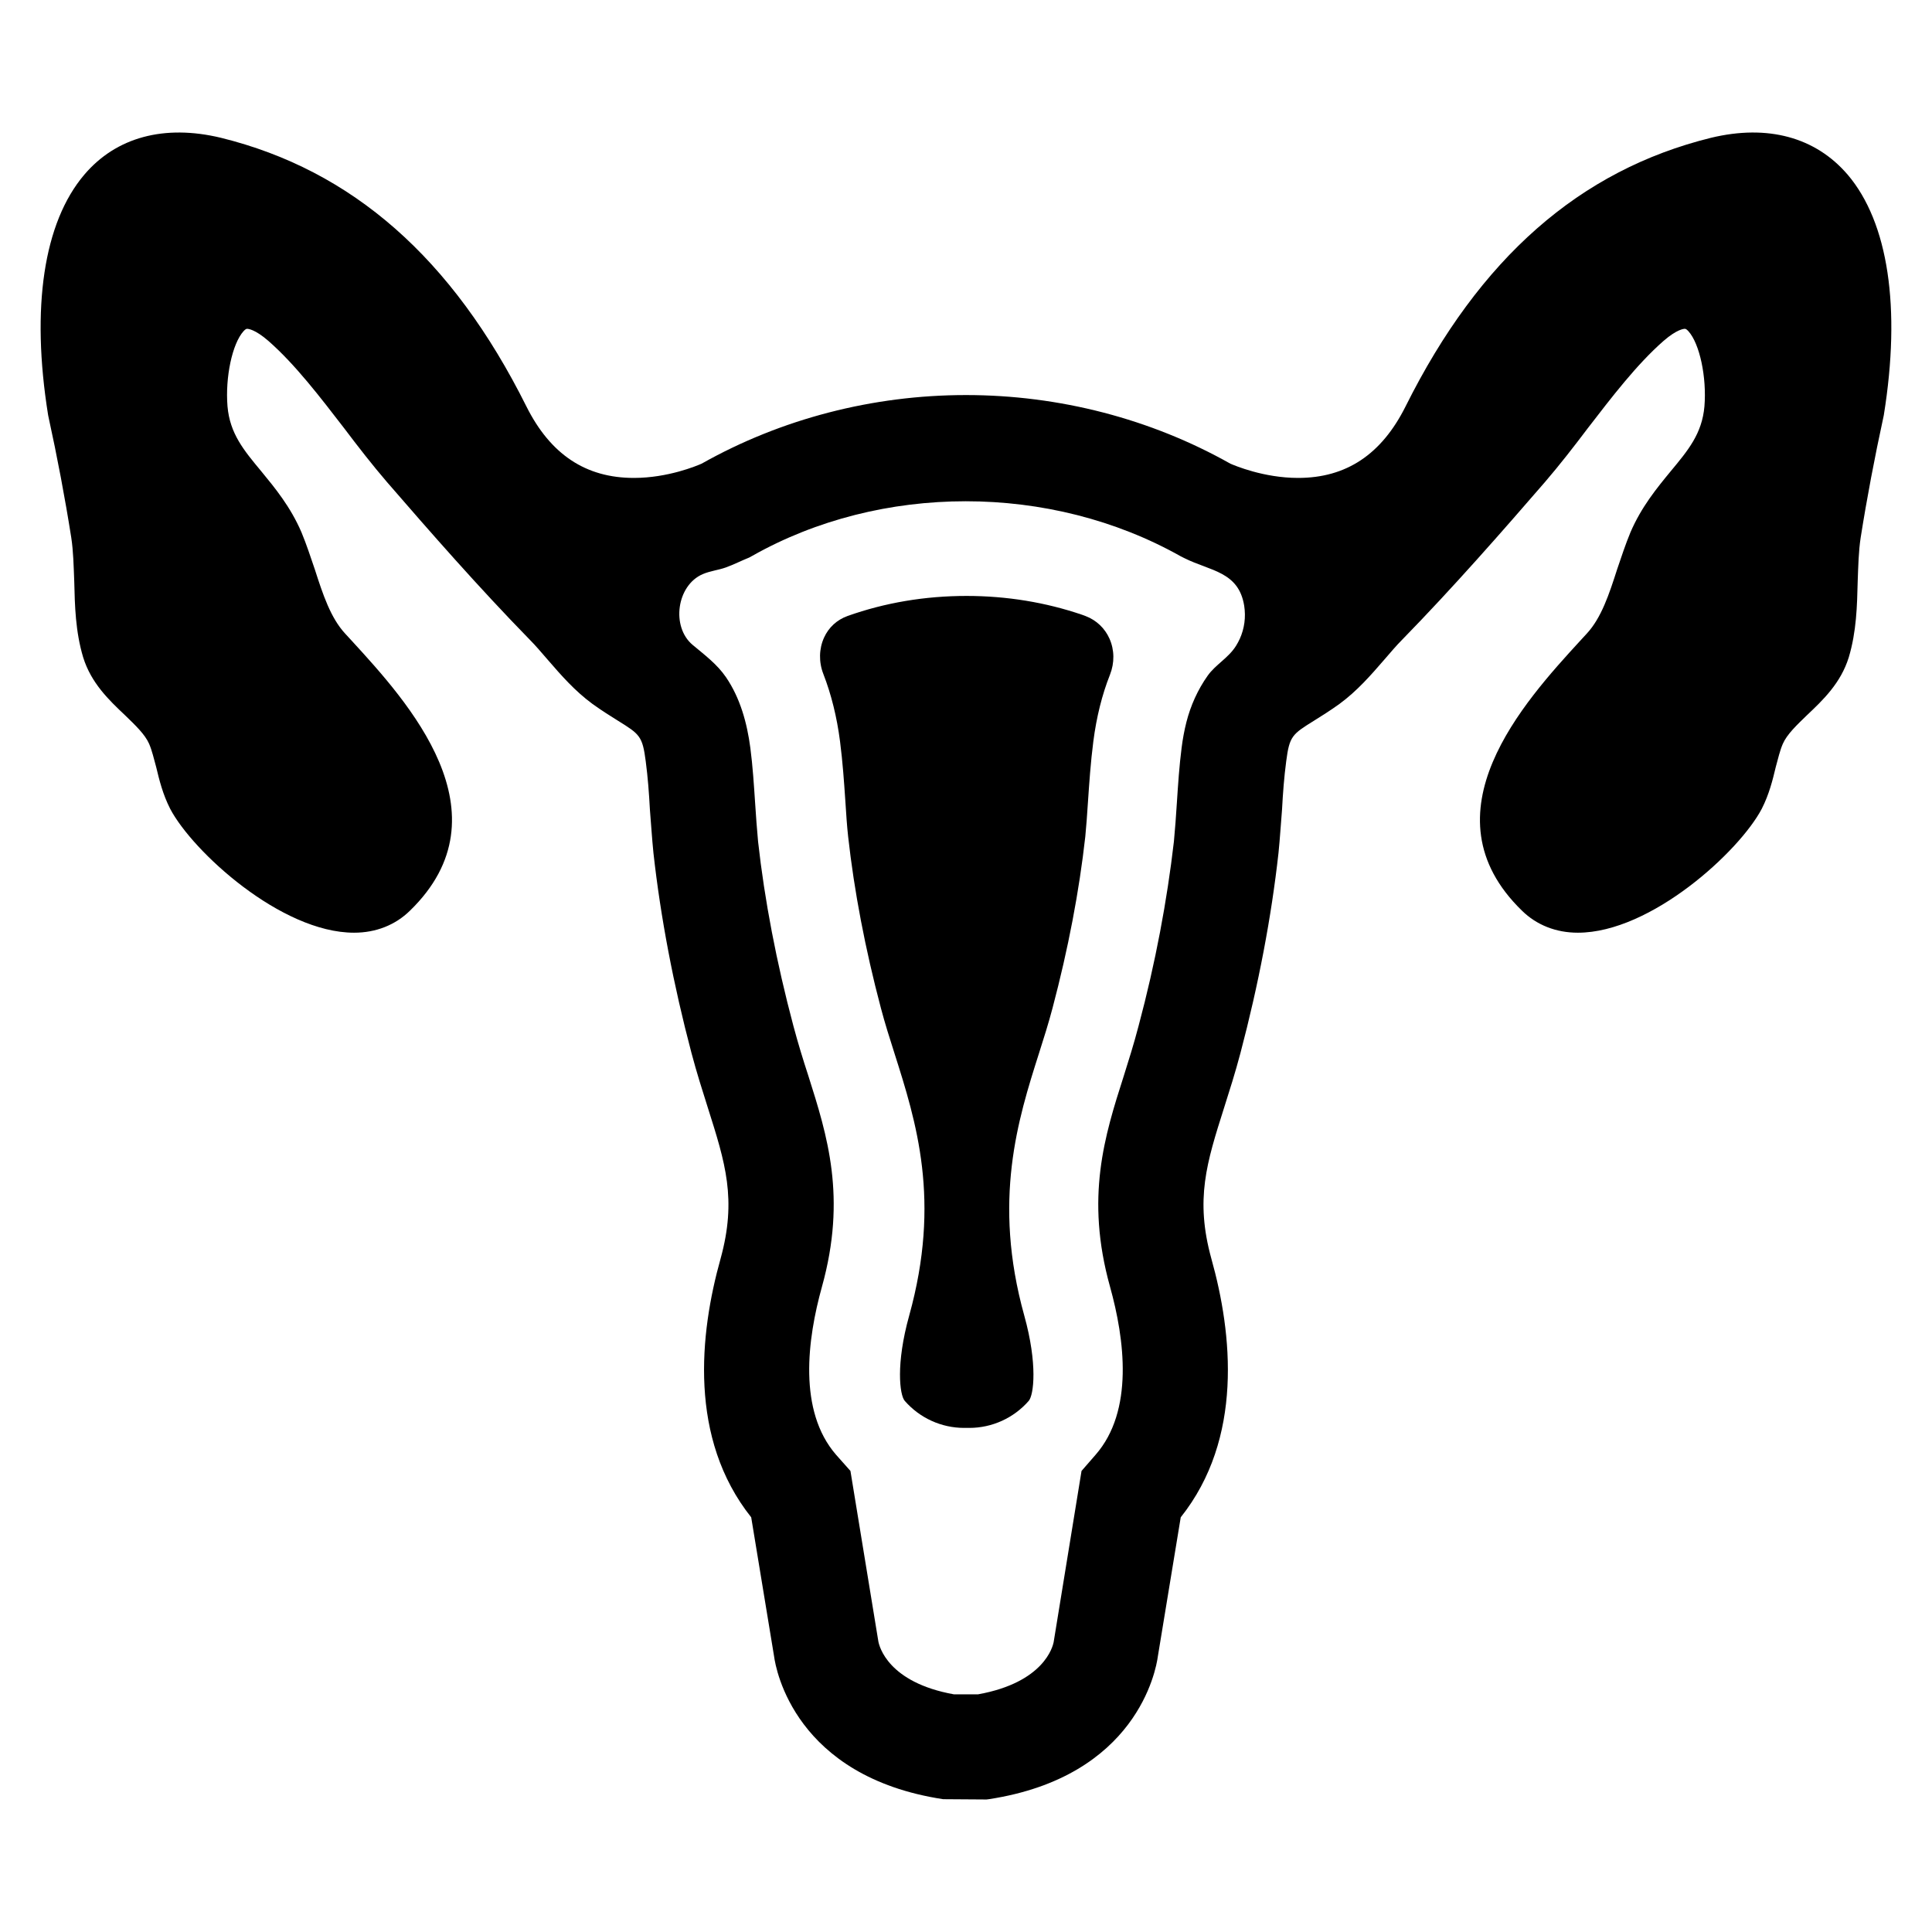
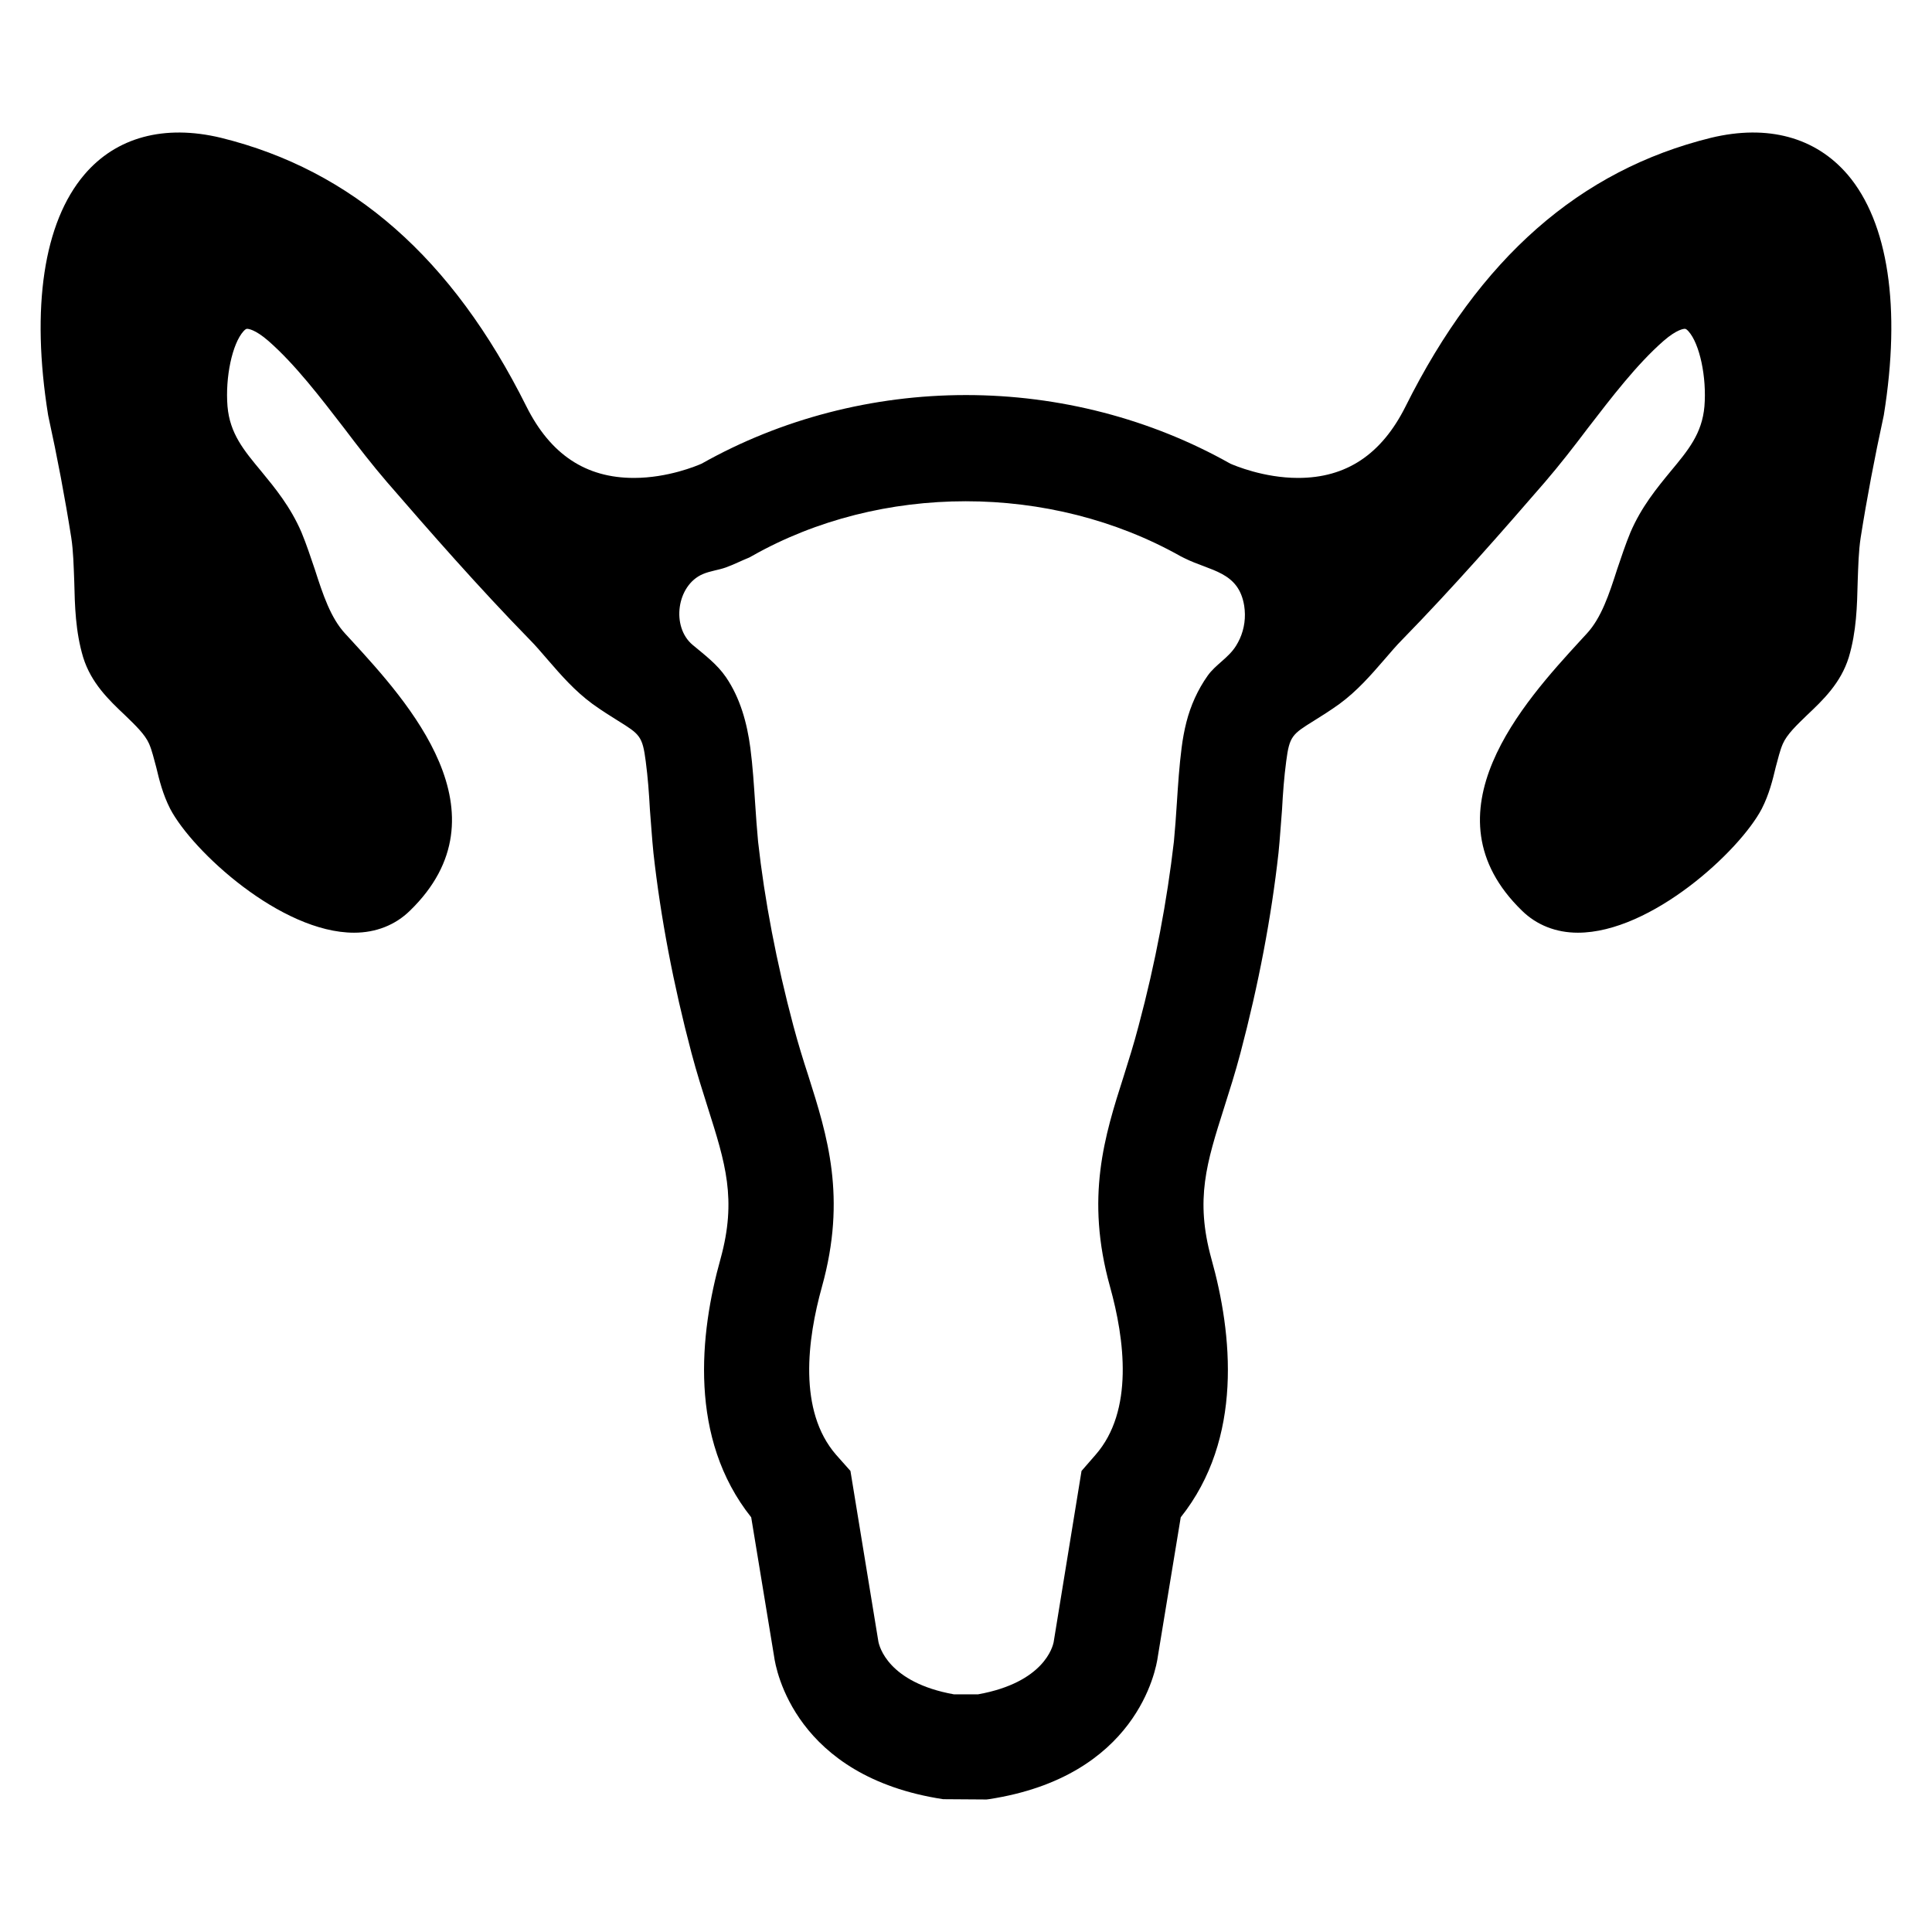
<svg xmlns="http://www.w3.org/2000/svg" fill="#000000" width="800px" height="800px" version="1.1" viewBox="144 144 512 512">
  <g>
    <path d="m633.64 190.28c-8.5-9.918-21.176-13.383-36.211-9.762-34.793 8.582-61.324 31.883-80.926 71.164-6.375 12.754-15.742 18.973-28.496 18.973-9.133 0-16.848-3.305-17.949-3.777-21.098-11.887-45.344-18.184-70.062-18.184s-48.965 6.297-70.062 18.184c-1.258 0.551-8.895 3.777-17.949 3.777-12.754 0-22.121-6.219-28.496-18.973-19.602-39.281-46.129-62.582-80.926-71.164-15.035-3.621-27.789-0.156-36.211 9.762-10.785 12.676-14.168 35.266-9.605 63.684l0.078 0.395c2.363 10.785 4.41 21.648 6.062 32.117 0.551 3.621 0.629 7.477 0.789 11.57 0.156 6.535 0.316 13.305 2.363 20.152 2.125 6.848 6.848 11.336 11.098 15.352 2.676 2.598 5.273 5.039 6.375 7.559 0.789 1.812 1.258 3.938 1.891 6.219 0.789 3.305 1.73 7.164 3.699 11.02 5.902 11.258 29.363 32.828 48.727 32.828 5.824 0 10.941-2.047 14.801-5.824 26.527-25.742-0.707-55.496-15.352-71.477l-1.812-1.969c-3.856-4.172-5.902-10.391-8.031-17.004-1.102-3.227-2.203-6.613-3.543-9.84-2.914-6.769-7.008-11.73-10.629-16.137-4.644-5.59-8.344-9.996-8.973-17.238-0.629-7.715 1.258-16.609 4.25-19.918 0.551-0.629 0.867-0.629 0.945-0.629 0.234 0 2.047 0.078 5.668 3.227 7.086 6.219 13.699 14.879 20.074 23.145 3.621 4.801 7.477 9.762 11.336 14.25 11.18 12.91 24.246 27.867 37.863 41.801 1.574 1.574 3.07 3.387 4.723 5.273 3.543 4.094 7.164 8.266 11.887 11.73 2.519 1.812 4.801 3.227 6.691 4.41 5.824 3.621 6.535 4.094 7.398 10.785 0.551 4.172 0.867 8.344 1.102 12.754 0.316 3.777 0.551 7.715 0.945 11.57 1.891 17.004 5.273 34.793 10.078 52.98 1.418 5.352 2.914 9.996 4.328 14.484 4.644 14.641 7.715 24.246 3.387 39.988-5.59 19.918-8.5 47.703 8.109 68.566l6.062 36.84c0.473 3.543 5.59 31.883 44.793 37.863l11.492 0.078 0.629-0.078c39.203-5.984 44.32-34.242 44.793-37.863l6.062-36.84c16.609-20.859 13.699-48.648 8.109-68.566-4.328-15.742-1.258-25.348 3.387-39.988 1.418-4.488 2.914-9.133 4.328-14.484 4.801-18.184 8.188-35.977 10.078-52.98 0.395-3.856 0.629-7.793 0.945-11.57 0.234-4.41 0.551-8.582 1.102-12.754 0.867-6.691 1.574-7.164 7.398-10.785 1.891-1.18 4.172-2.598 6.691-4.41 4.723-3.465 8.344-7.637 11.887-11.73 1.652-1.891 3.148-3.699 4.723-5.273 13.617-13.934 26.688-28.891 37.863-41.801 3.856-4.488 7.715-9.445 11.336-14.25 6.375-8.266 12.988-16.926 20.074-23.145 3.621-3.148 5.434-3.227 5.668-3.227 0.078 0 0.395 0 0.945 0.629 2.992 3.305 4.879 12.203 4.25 19.918-0.629 7.242-4.328 11.652-8.973 17.238-3.621 4.41-7.715 9.367-10.629 16.137-1.34 3.227-2.441 6.613-3.543 9.84-2.125 6.613-4.172 12.832-8.031 17.004l-1.812 1.969c-14.641 15.98-41.879 45.738-15.352 71.477 3.856 3.777 8.973 5.824 14.801 5.824 19.363 0 42.824-21.57 48.727-32.828 1.969-3.856 2.914-7.715 3.699-11.02 0.629-2.281 1.102-4.41 1.891-6.219 1.102-2.519 3.699-4.961 6.375-7.559 4.25-4.016 8.973-8.5 11.098-15.352 2.047-6.848 2.203-13.617 2.363-20.152 0.156-4.094 0.234-7.949 0.789-11.57 1.652-10.469 3.699-21.254 6.062-32.117l0.078-0.395c4.574-28.418 1.191-51.012-9.594-63.684zm-161.09 123.02c-0.285 0.621-0.605 1.234-0.977 1.828-2 3.227-5.422 4.969-7.527 7.934-2.629 3.715-4.527 7.926-5.644 12.336-0.559 2.211-0.969 4.465-1.258 6.731-0.629 4.879-0.945 9.762-1.258 14.562-0.234 3.621-0.473 7.008-0.789 10.312-1.812 15.664-4.879 32.117-9.367 48.887-1.258 4.801-2.598 9.055-3.938 13.305-5.039 15.742-10.234 32.117-3.621 55.812 3.856 13.855 6.375 32.906-3.856 44.555l-3.699 4.25-7.398 45.422c-0.234 1.102-2.519 10.629-19.996 13.777h-6.453c-17.477-3.148-19.758-12.754-19.996-14.012l-7.398-45.184-3.777-4.25c-10.156-11.652-7.637-30.699-3.777-44.555 6.613-23.773 1.418-40.07-3.621-55.969-1.34-4.094-2.676-8.422-3.938-13.145-4.488-16.848-7.637-33.297-9.367-48.887-0.316-3.387-0.551-6.691-0.789-10.312-0.316-4.723-0.629-9.684-1.258-14.484-0.867-6.59-2.676-13.203-6.453-18.742-2.348-3.441-5.684-5.926-8.84-8.566-5.731-4.785-4.25-15.77 2.668-18.75 1.992-0.859 4.156-1.062 6.164-1.785 2.062-0.746 4.094-1.785 6.148-2.613l0.867-0.473c34.008-19.207 78.879-19.363 113.52 0.156 0 0 0.938 0.473 0.945 0.473 6.856 3.434 14.391 3.527 15.855 12.625 0.469 3.016 0.066 6.019-1.168 8.762z" />
-     <path d="m432.3 356.84c0.363-5.359 0.73-10.816 1.449-16.391 0.828-6.406 2.305-12.344 4.402-17.633 1.242-3.164 1.203-6.559-0.117-9.547-1.227-2.777-3.481-4.914-6.328-6l-0.891-0.332c-9.691-3.312-20.02-5.008-30.668-5.008-10.988 0-21.602 1.785-31.527 5.312-2.852 1.031-5.016 3.047-6.234 5.723-1.355 2.969-1.426 6.488-0.188 9.652 2.102 5.414 3.59 11.422 4.418 17.84 0.707 5.496 1.078 10.895 1.402 15.68 0.242 3.777 0.441 6.769 0.746 9.531 1.605 14.484 4.527 29.789 8.684 45.484 1.094 4.141 2.297 7.91 3.574 11.918 5.816 18.301 12.406 39.039 3.922 69.59-3.574 12.816-2.527 21.027-1.18 22.578 3.984 4.566 9.715 7.172 15.75 7.172h1.363c6.039 0 11.777-2.613 15.742-7.156 1.348-1.551 2.394-9.762-1.172-22.594-8.492-30.535-1.637-52.113 3.871-69.445 1.316-4.133 2.535-7.973 3.613-12.059 4.164-15.727 7.078-31.023 8.684-45.453 0.273-2.754 0.48-5.723 0.684-8.863z" />
  </g>
</svg>